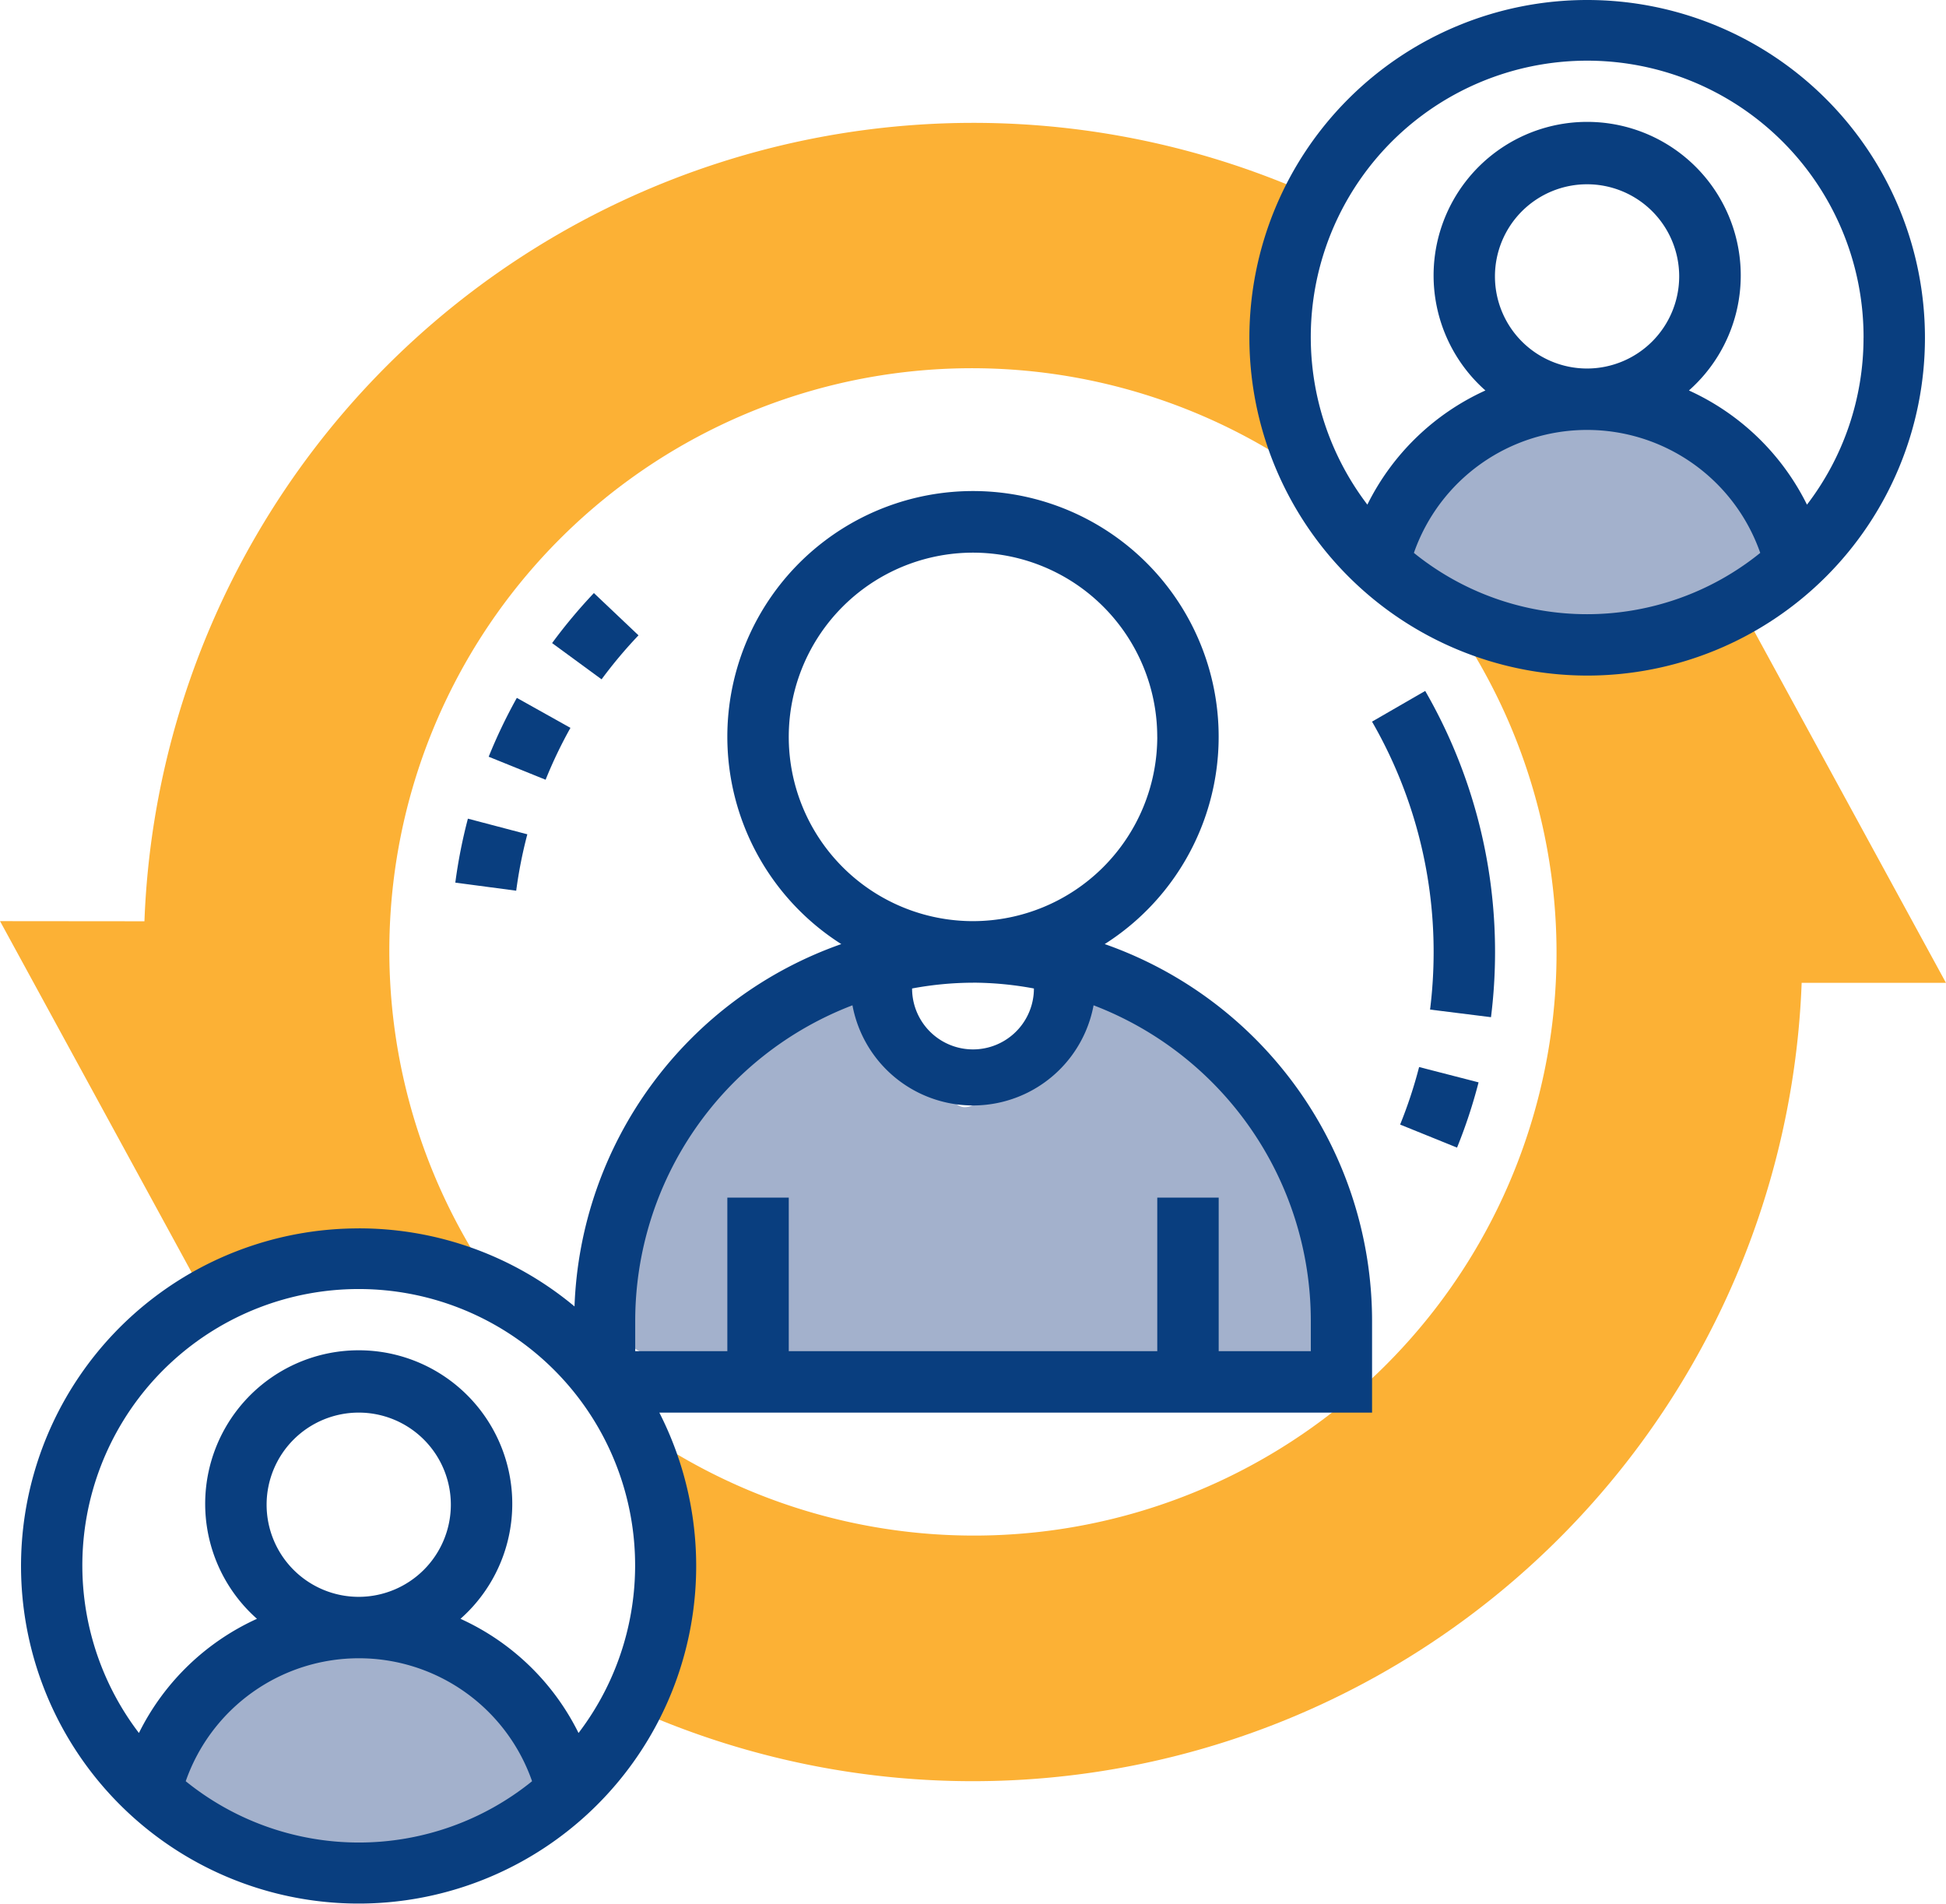
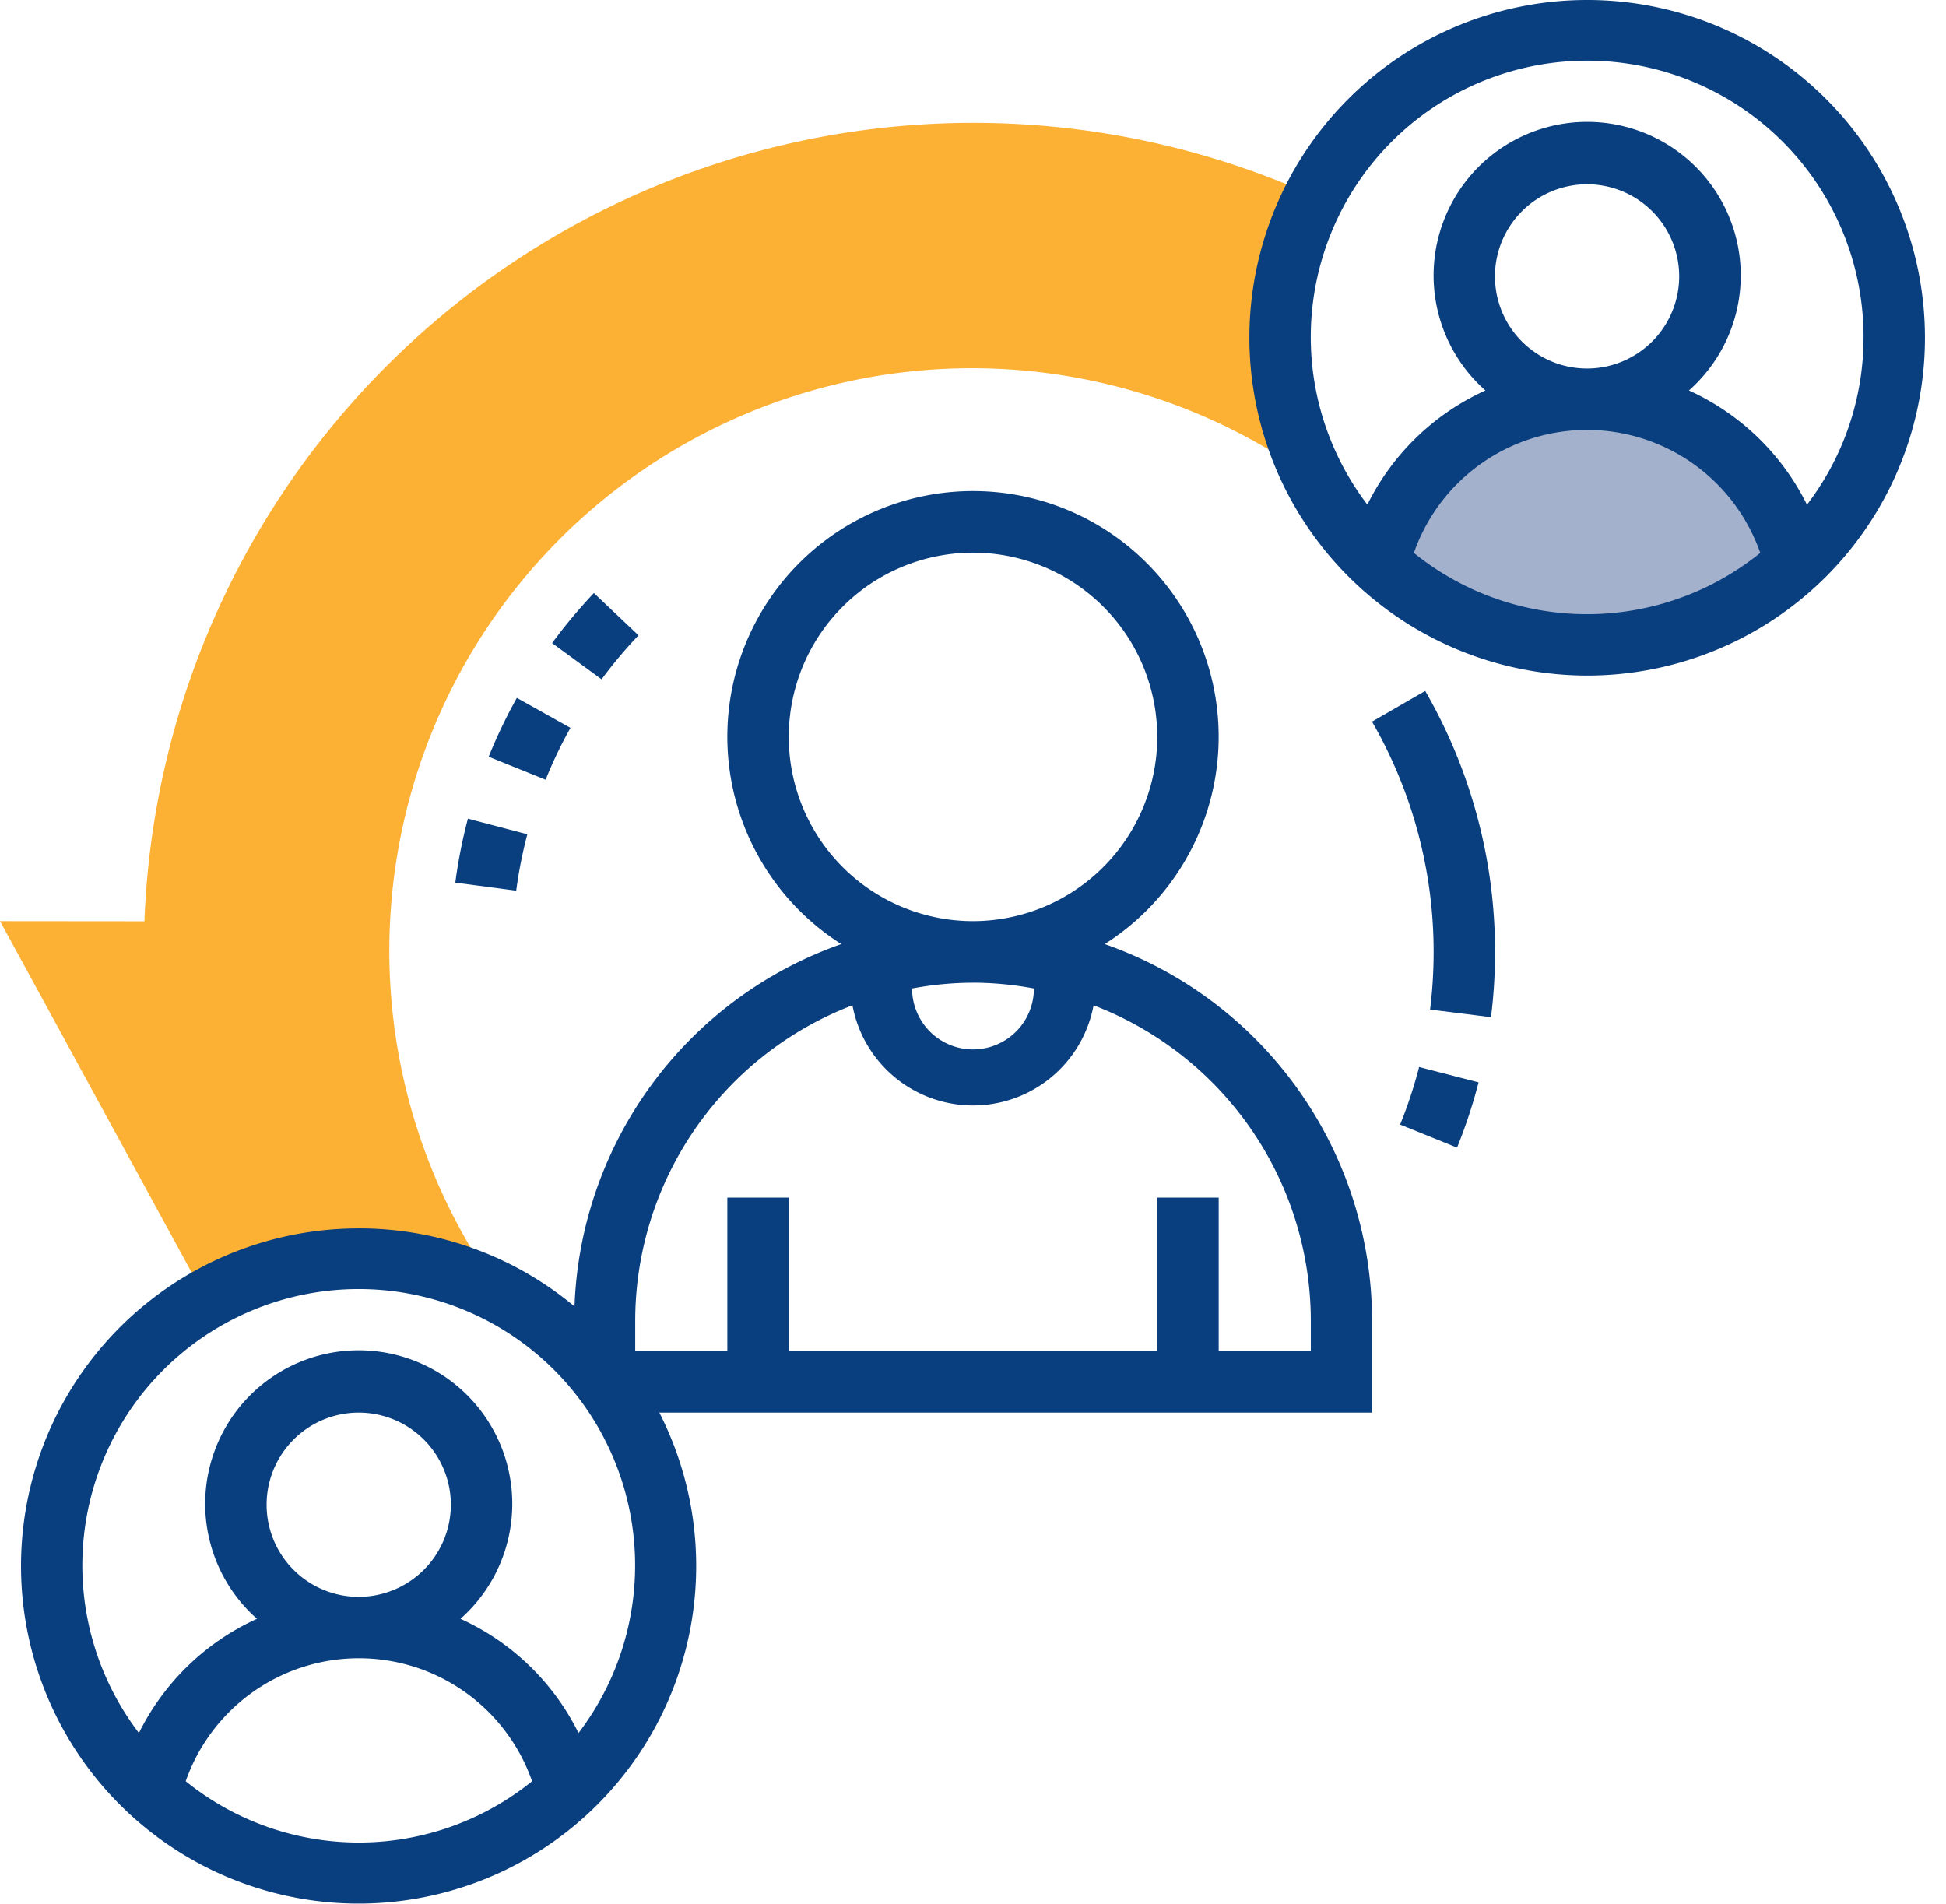
<svg xmlns="http://www.w3.org/2000/svg" width="57.502" height="56.259" viewBox="0 0 57.502 56.259">
  <g id="Group_113" data-name="Group 113" transform="translate(0)">
-     <path id="Path_509" data-name="Path 509" d="M10.9,2.814C9.975,2.814,9.32-1.2,8.136-.911,3.538.182,0,4.445,0,8.333c0,4.563,22.708,4.563,22.708,0,0-3.76-3.593-7.871-8.681-9.285C13.322-1.153,12.007,2.814,10.9,2.814Z" transform="translate(17.606 29.902)" fill="#49649b" opacity="0.5" />
-     <path id="Path_507" data-name="Path 507" d="M6,0C2.74,0-.609,4.7.286,5.052s1.906,1.9,5.169,1.9,6.306.551,6.306-2.712S9.266,0,6,0Z" transform="translate(4.77 48.34)" fill="#49649b" opacity="0.5" />
    <path id="Path_508" data-name="Path 508" d="M6,0C2.74,0-.609,4.7.286,5.052s1.906,1.9,5.169,1.9,6.306.551,6.306-2.712S9.266,0,6,0Z" transform="translate(41.294 11.817)" fill="#49649b" opacity="0.5" />
    <g id="employee" transform="translate(0 0)">
-       <path id="Path_498" data-name="Path 498" d="M1.34,49.1a9.027,9.027,0,0,0-1-4.123l1.066.656A17.214,17.214,0,0,0,25.094,21.945l-.656-1.066a9.024,9.024,0,0,0,8.626-.2l6.1,11.184H34.9A24.511,24.511,0,0,1,.321,53.282l-.006,0A9.021,9.021,0,0,0,1.34,49.1Z" transform="translate(18.337 -2.822)" fill="#fcb135" />
      <path id="Path_499" data-name="Path 499" d="M25.138,28.592A24.511,24.511,0,0,1,59.714,7.17l.006,0a9.025,9.025,0,0,0-.027,8.3l-1.066-.655A17.213,17.213,0,0,0,34.941,38.506l.656,1.066a9.024,9.024,0,0,0-8.626.2l-6.1-11.184Z" transform="translate(-20.87 -1.37)" fill="#fcb135" />
      <path id="Path_500" data-name="Path 500" d="M28.981,38.778a9.935,9.935,0,0,1,6.373,2.307,11.8,11.8,0,0,1,7.883-10.707,7.259,7.259,0,1,1,7.784,0,11.807,11.807,0,0,1,7.9,11.123v2.722H37.861a9.975,9.975,0,1,1-8.88-5.444Zm18.148-7.259a9.952,9.952,0,0,0-1.8.171,1.8,1.8,0,0,0,3.6,0A9.952,9.952,0,0,0,47.129,31.518Zm5.444-7.259A5.444,5.444,0,1,0,47.129,29.7,5.45,5.45,0,0,0,52.574,24.259ZM57.111,41.5a9.989,9.989,0,0,0-6.419-9.313,3.624,3.624,0,0,1-7.125,0A9.989,9.989,0,0,0,37.148,41.5v.907H39.87V37.87h1.815v4.537H52.574V37.87h1.815v4.537h2.722ZM34.1,55.114a5.42,5.42,0,0,0-10.234,0,8.133,8.133,0,0,0,10.234,0ZM31.7,46.944a2.722,2.722,0,1,0-2.722,2.722A2.726,2.726,0,0,0,31.7,46.944Zm-9.217,6.745a7.228,7.228,0,0,1,3.488-3.374,4.537,4.537,0,1,1,6.014,0,7.228,7.228,0,0,1,3.488,3.374,8.167,8.167,0,1,0-12.99,0Z" transform="translate(-18.378 -2.482)" fill="#093e7f" />
      <path id="Path_501" data-name="Path 501" d="M16.82,31.213A13.614,13.614,0,0,0,15,24.407l1.571-.907a15.421,15.421,0,0,1,2.064,7.713,15.469,15.469,0,0,1-.12,1.927l-1.8-.225a13.784,13.784,0,0,0,.105-1.7Z" transform="translate(25.542 -3.084)" fill="#093e7f" />
      <path id="Path_502" data-name="Path 502" d="M1,10.981a9.981,9.981,0,1,1,9.981,9.981A9.993,9.993,0,0,1,1,10.981Zm18.148,0a8.167,8.167,0,1,0-14.662,4.93,7.223,7.223,0,0,1,3.488-3.373,4.538,4.538,0,1,1,6.014,0,7.228,7.228,0,0,1,3.488,3.374,8.111,8.111,0,0,0,1.671-4.93ZM13.7,9.167a2.722,2.722,0,1,0-2.722,2.722A2.726,2.726,0,0,0,13.7,9.167Zm2.395,8.17a5.42,5.42,0,0,0-10.234,0,8.133,8.133,0,0,0,10.234,0Z" transform="translate(35.918 -1)" fill="#093e7f" />
      <path id="Path_503" data-name="Path 503" d="M17.854,36.2a15.32,15.32,0,0,1-.636,1.928l-1.682-.681a13.523,13.523,0,0,0,.561-1.7Z" transform="translate(25.836 -4.218)" fill="#093e7f" />
      <path id="Path_504" data-name="Path 504" d="M48.3,29.788l-1.8-.239a15.291,15.291,0,0,1,.372-1.89l1.756.462a13.6,13.6,0,0,0-.329,1.667Z" transform="translate(-33.046 -3.469)" fill="#093e7f" />
      <path id="Path_505" data-name="Path 505" d="M42.893,21.79a15.509,15.509,0,0,1,1.235-1.478l1.318,1.249a13.616,13.616,0,0,0-1.091,1.3Z" transform="translate(-26.579 -2.788)" fill="#093e7f" />
      <path id="Path_506" data-name="Path 506" d="M46.79,26.145l-1.682-.68a15.426,15.426,0,0,1,.832-1.739l1.584.886A13.415,13.415,0,0,0,46.79,26.145Z" transform="translate(-30.668 -3.105)" fill="#093e7f" />
    </g>
  </g>
</svg>